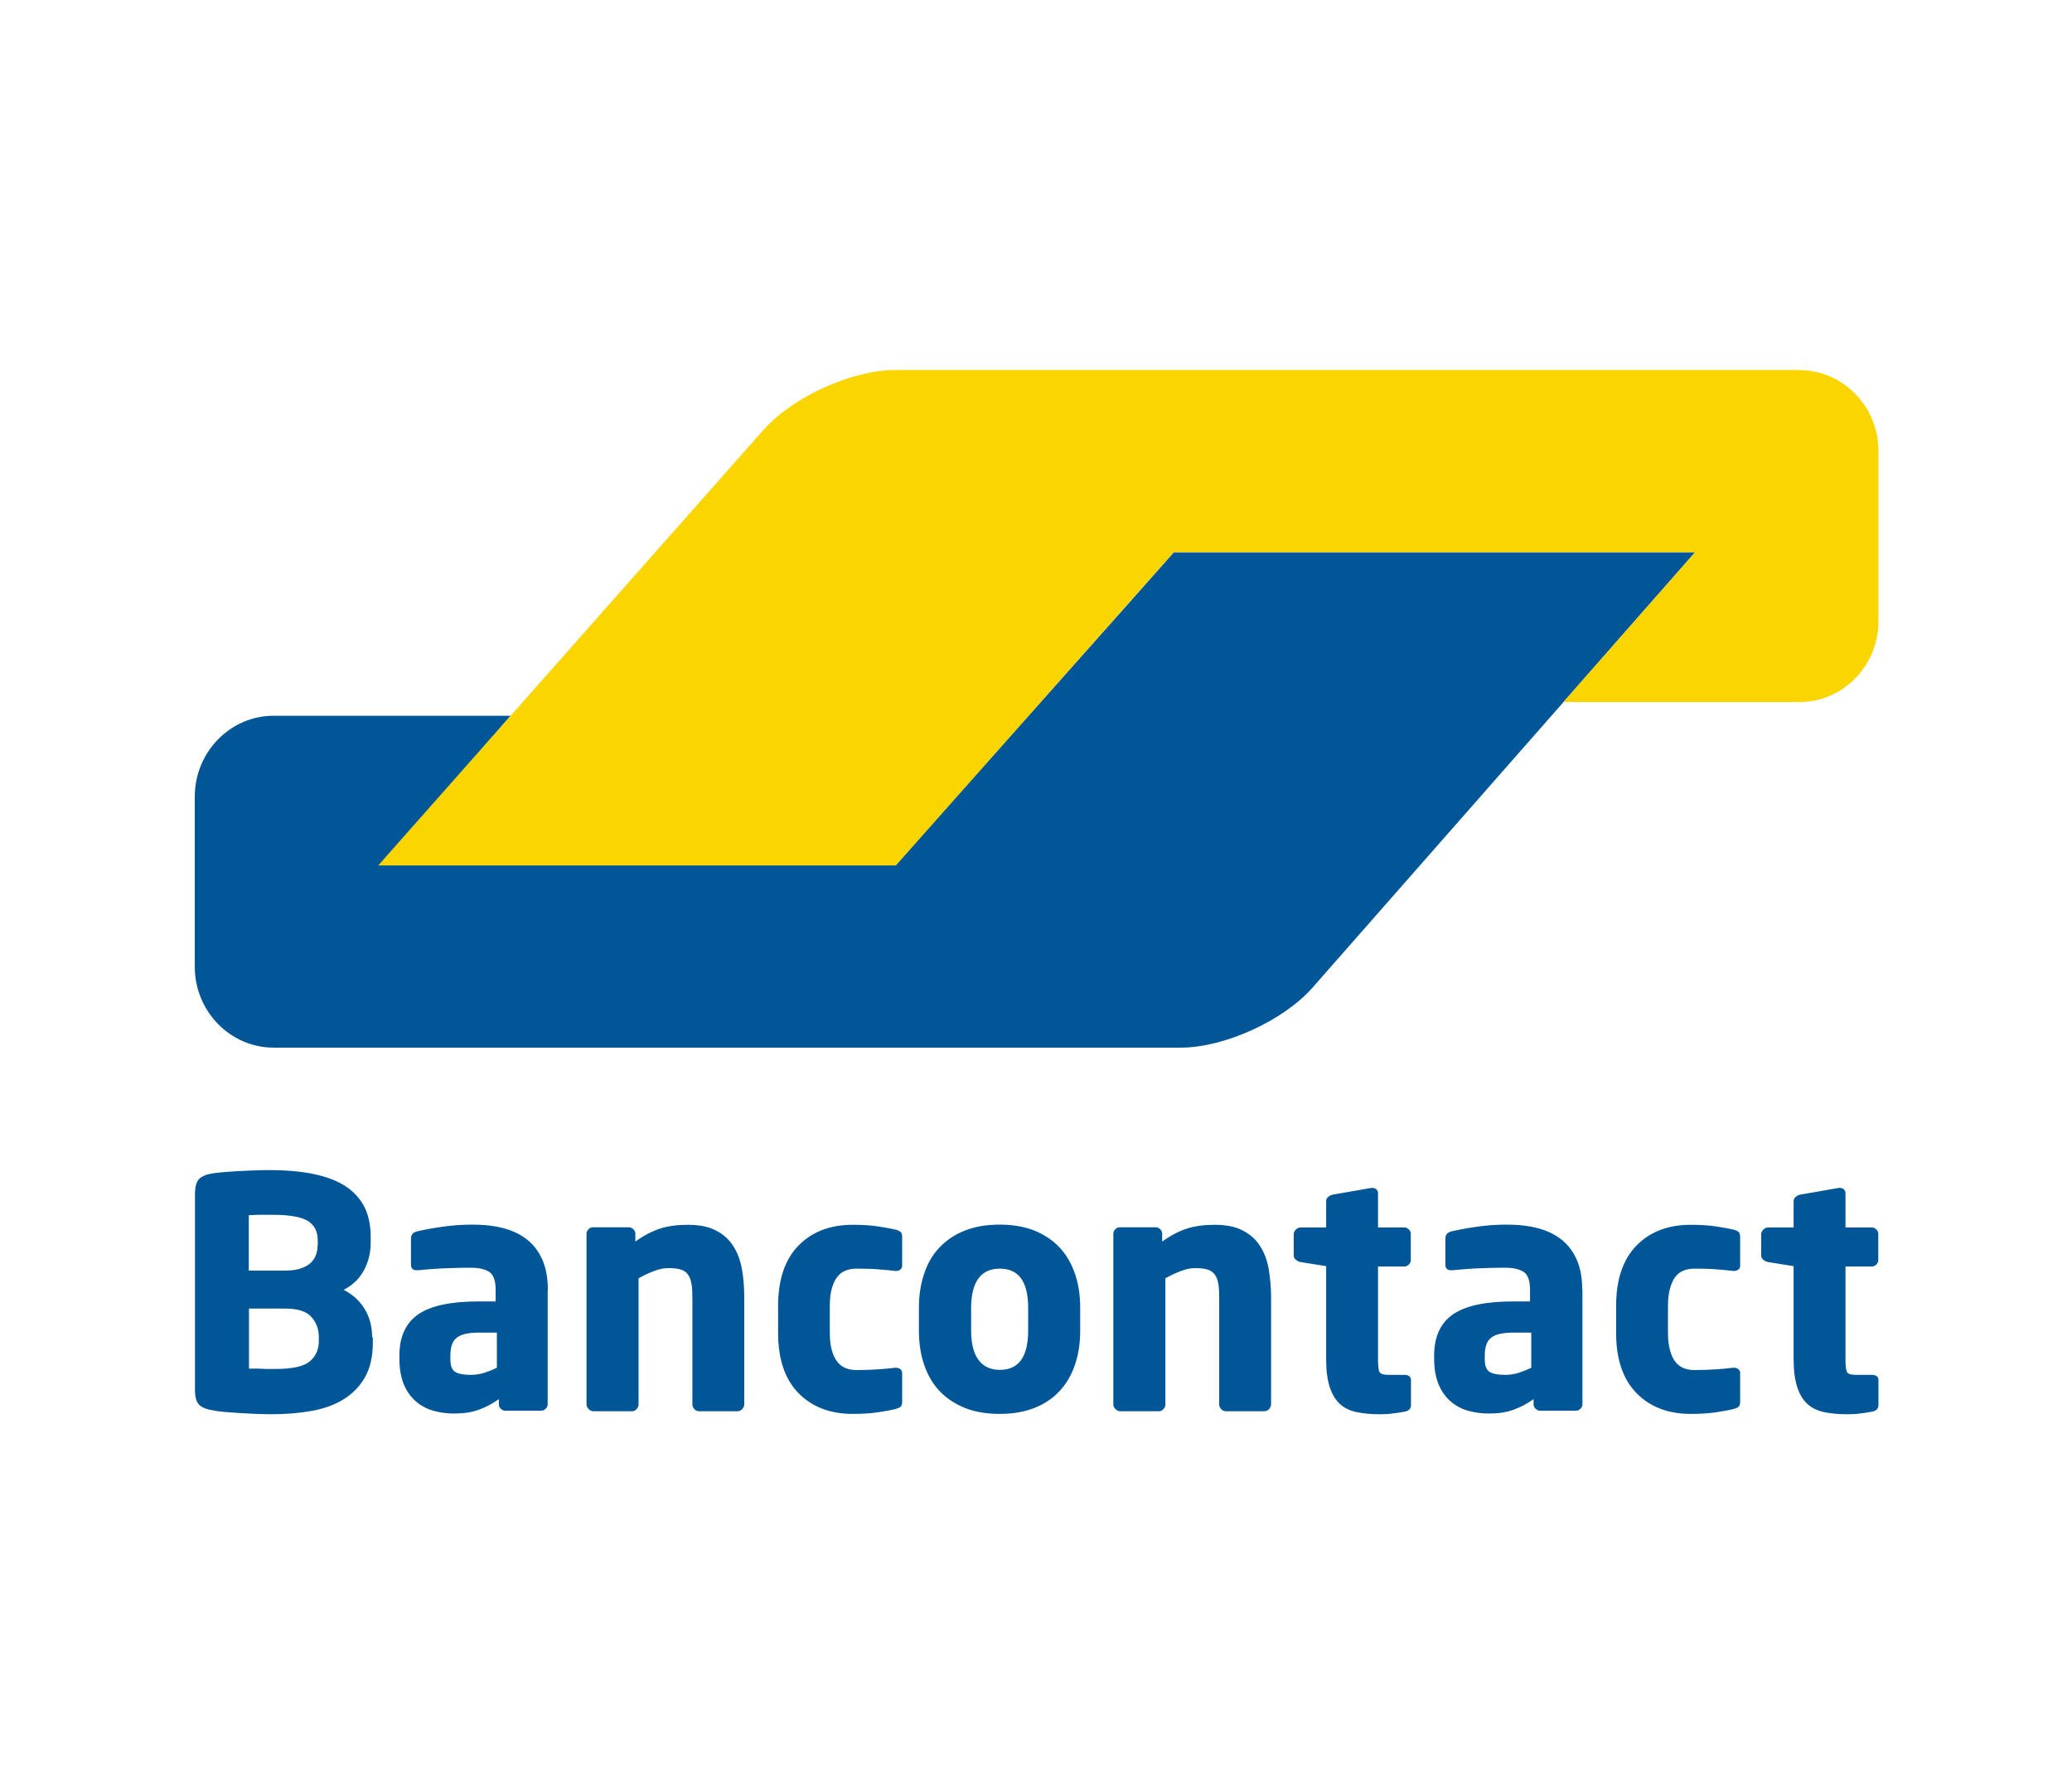
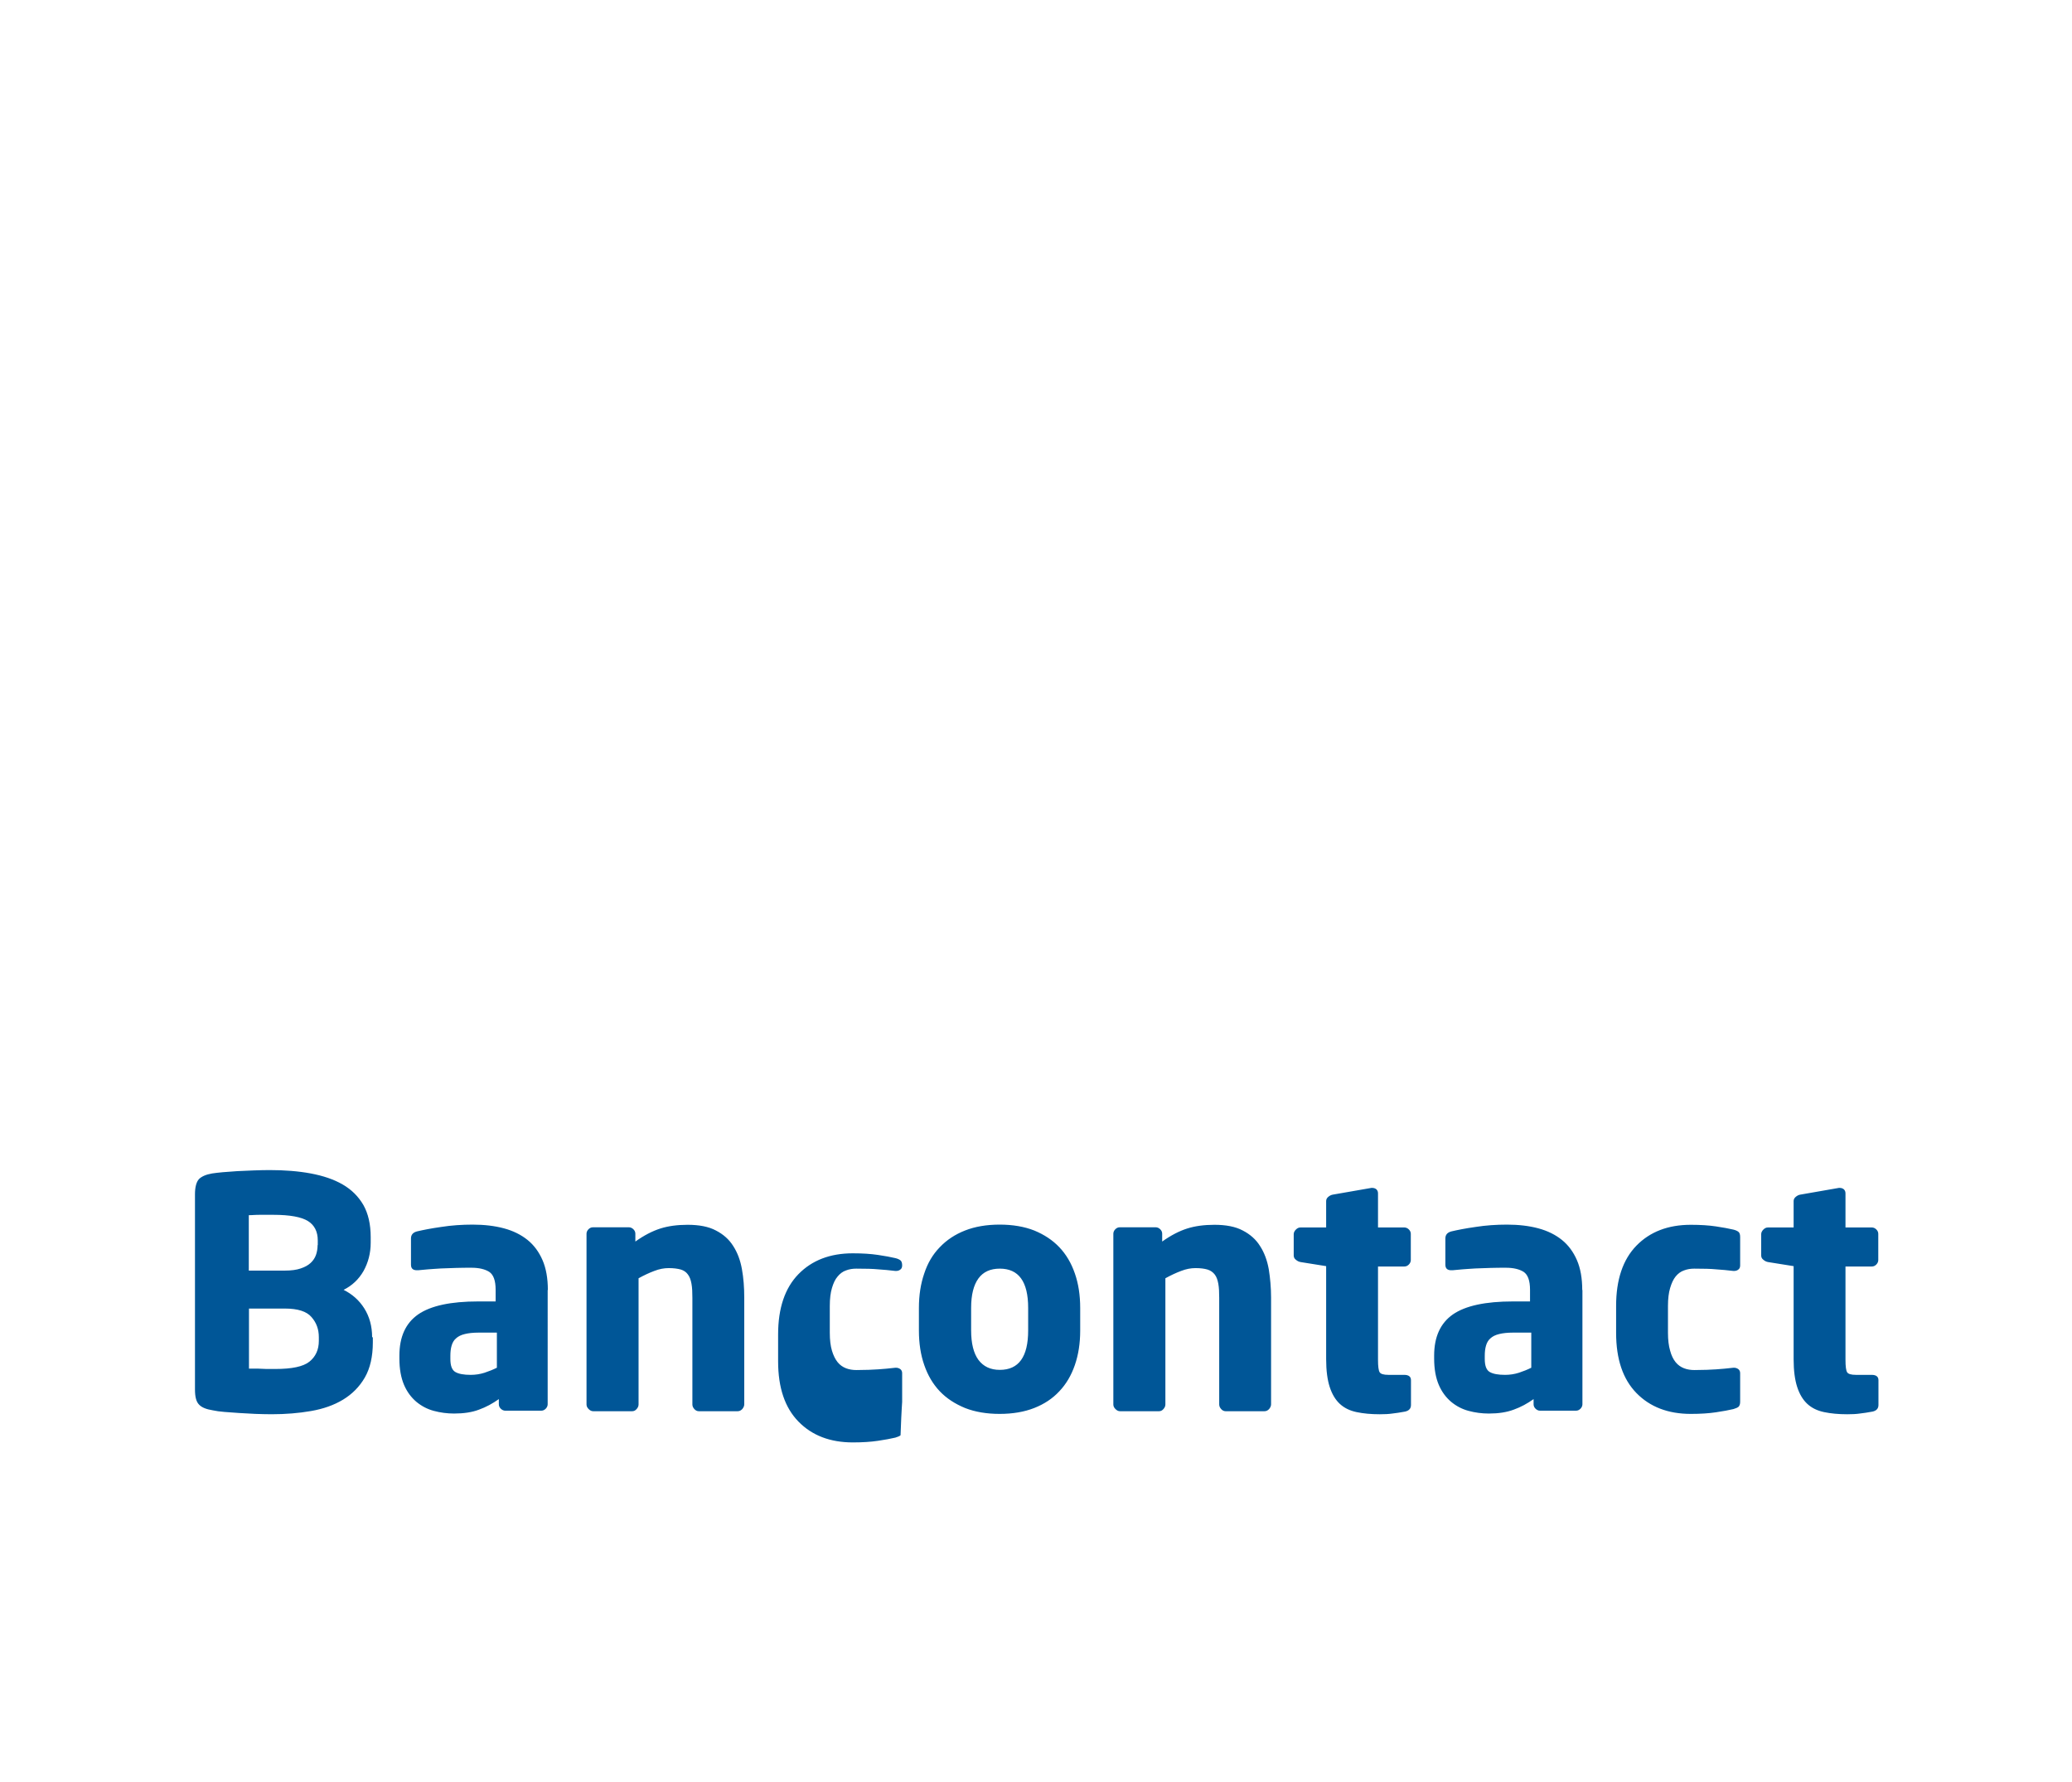
<svg xmlns="http://www.w3.org/2000/svg" version="1.1" id="Layer_1" x="0px" y="0px" viewBox="0 0 1162.6 1000" style="enable-background:new 0 0 1162.6 1000;" xml:space="preserve">
  <style type="text/css">
	.st0{fill-rule:evenodd;clip-rule:evenodd;fill:#005697;}
	.st1{fill-rule:evenodd;clip-rule:evenodd;fill:#FBD500;}
</style>
  <g id="Artboard">
</g>
-   <path id="Fill-4" class="st0" d="M951.1,309.9h-44.2H702.8h-44.2l-29.7,33.5L532.3,452v0l-29.7,33.5h-44.2H258.1H214l29.3-33.9  l13.9-16.1l29.3-33.9h-44.2h-56.9h-31.9c-24.3,0-44.2,20.4-44.2,45.3v0v87.5v8.1c0,24.9,19.9,45.3,44.2,45.3h12.4h463.5h33.2  c24.3,0,57.5-15.1,73.8-33.6l77-87.6L951.1,309.9z" />
-   <path id="Fill-6" class="st1" d="M1009.8,207.7c24.3,0,44.2,20.4,44.2,45.3v95.6c0,24.9-19.9,45.3-44.2,45.3h-24h-64.4h-44.2  l29.6-33.7h0l14.7-16.7l29.6-33.7H658.6l-156,175.8H212.2l208.3-235.5l7.9-8.9c16.3-18.5,49.6-33.6,73.9-33.6h10.3H1009.8z" />
-   <path id="Fill-8" class="st0" d="M208.8,750.3c0-6.2-1.5-11.6-4.4-16.2c-2.9-4.6-6.8-8-11.6-10.4c4.8-2.4,8.5-5.9,11.2-10.6  c2.6-4.7,4-10,4-15.8v-3.2c0-7.2-1.4-13.2-4.1-18c-2.8-4.8-6.6-8.6-11.6-11.5c-5-2.9-11-4.9-17.9-6.2c-7-1.3-14.7-1.9-23.2-1.9  c-2.9,0-5.9,0.1-9,0.2c-3.1,0.1-6.2,0.3-9.1,0.4c-2.9,0.2-5.6,0.4-8.1,0.6c-2.5,0.2-4.5,0.5-6,0.7c-3.5,0.6-5.9,1.7-7.4,3.2  c-1.4,1.6-2.2,4.4-2.2,8.5v109.5c0,4.1,0.7,6.9,2.3,8.5c1.5,1.6,4,2.6,7.7,3.2c1.8,0.4,4,0.7,6.5,0.9c2.5,0.2,5.2,0.4,8.2,0.6  c2.9,0.2,6,0.3,9.1,0.5c3.1,0.1,6.2,0.2,9.2,0.2c7.8,0,15.2-0.6,22.1-1.8c6.9-1.2,12.9-3.3,18-6.4c5.1-3.1,9.2-7.2,12.2-12.4  c3-5.2,4.5-11.8,4.5-19.7V750.3z M178.2,698.6c0,1.9-0.3,3.8-0.9,5.5c-0.6,1.7-1.6,3.2-3,4.5c-1.4,1.3-3.2,2.3-5.6,3.1  c-2.3,0.8-5.3,1.2-8.9,1.2h-20.2v-31.1c0.6,0,1.5,0,2.8-0.1c1.3-0.1,2.6-0.1,4-0.1h4h3c9.2,0,15.7,1.2,19.4,3.5s5.5,6,5.5,10.9  V698.6z M178.9,752.3c0,5-1.8,8.9-5.3,11.7c-3.5,2.8-9.9,4.1-19.2,4.1h-3c-1.4,0-2.8,0-4.3-0.1c-1.5-0.1-2.9-0.1-4.3-0.1h-3.1v-33.7  h20.2c7.2,0,12.2,1.6,14.9,4.8c2.8,3.2,4.1,6.9,4.1,11.3V752.3z M307.4,723.8c0-6.6-1-12.2-3-16.8c-2-4.6-4.8-8.4-8.4-11.3  c-3.6-2.9-8-5.1-13.2-6.5c-5.2-1.4-11.1-2.1-17.6-2.1c-6,0-11.9,0.4-17.6,1.3c-5.7,0.8-10.2,1.7-13.6,2.5c-2.3,0.6-3.4,1.9-3.4,4  v14.6c0,1.2,0.3,2,0.9,2.5c0.6,0.5,1.4,0.7,2.3,0.7h0.9c1.4-0.1,3.2-0.3,5.4-0.5c2.2-0.2,4.6-0.3,7.3-0.5c2.7-0.1,5.5-0.2,8.5-0.3  c2.9-0.1,5.9-0.1,8.7-0.1c4.2,0,7.5,0.8,9.9,2.3c2.4,1.6,3.6,4.9,3.6,10.1v6.5h-9.7c-15.5,0-26.7,2.4-33.8,7.3  c-7,4.9-10.5,12.6-10.5,23.1v1.6c0,5.9,0.9,10.8,2.6,14.8c1.7,4,4.1,7.1,6.9,9.5c2.9,2.4,6.1,4.1,9.8,5.1c3.7,1,7.5,1.5,11.4,1.5  c5.4,0,10.1-0.7,14-2.2c3.9-1.4,7.6-3.4,11.1-5.9v2.9c0,1,0.4,1.8,1.1,2.5c0.7,0.7,1.6,1.1,2.5,1.1h20.2c1,0,1.8-0.4,2.5-1.1  c0.7-0.7,1.1-1.6,1.1-2.5V723.8z M278.8,767.4c-2.2,1.1-4.5,2-6.9,2.8c-2.5,0.8-5.1,1.2-7.8,1.2c-3.8,0-6.7-0.5-8.6-1.6  c-1.9-1.1-2.8-3.5-2.8-7.4v-1.6c0-2.2,0.2-4.1,0.7-5.8c0.5-1.7,1.3-3.1,2.5-4.1c1.2-1.1,2.8-1.9,4.9-2.4c2-0.5,4.6-0.8,7.7-0.8h10.3  V767.4z M417.6,787.9v-59.9c0-5.6-0.4-10.9-1.3-15.9c-0.9-5-2.5-9.3-4.9-13c-2.3-3.7-5.6-6.6-9.7-8.7c-4.1-2.2-9.5-3.2-15.9-3.2  c-5.8,0-10.9,0.7-15.3,2.1c-4.4,1.4-9.1,3.8-14,7.3v-4.4c0-1-0.4-1.8-1.1-2.5c-0.7-0.7-1.6-1.1-2.5-1.1h-20.2c-1,0-1.8,0.4-2.5,1.1  c-0.7,0.7-1.1,1.6-1.1,2.5v95.8c0,1,0.4,1.8,1.2,2.6c0.8,0.8,1.6,1.2,2.6,1.2h21.8c1,0,1.8-0.4,2.5-1.2c0.7-0.8,1.1-1.6,1.1-2.6  v-70.8c3.1-1.7,6.1-3.1,8.8-4.1c2.8-1.1,5.5-1.6,8.1-1.6c2.8,0,5,0.3,6.8,0.8c1.7,0.5,3.1,1.5,4,2.8c1,1.3,1.6,3,2,5.2  c0.4,2.2,0.5,4.8,0.5,7.9v59.8c0,1,0.4,1.8,1.1,2.6c0.7,0.8,1.6,1.2,2.5,1.2h21.8c1,0,1.8-0.4,2.6-1.2  C417.2,789.7,417.6,788.9,417.6,787.9z M506.2,786.5v-16c0-1-0.3-1.7-1-2.3c-0.7-0.5-1.5-0.8-2.4-0.8h-0.4c-3.4,0.4-6.6,0.7-9.6,0.9  c-3.1,0.2-7.2,0.4-12.3,0.4c-2,0-4-0.3-5.8-1c-1.8-0.7-3.4-1.8-4.7-3.4c-1.3-1.6-2.4-3.8-3.2-6.5c-0.8-2.7-1.2-6-1.2-10v-15.1  c0-4,0.4-7.3,1.2-10c0.8-2.7,1.8-4.9,3.2-6.5c1.3-1.6,2.9-2.8,4.7-3.4c1.8-0.7,3.7-1,5.8-1c5.2,0,9.3,0.1,12.3,0.4  c3.1,0.2,6.3,0.5,9.6,0.9h0.4c1,0,1.8-0.3,2.4-0.8c0.7-0.5,1-1.3,1-2.3v-16c0-1.3-0.3-2.3-0.9-2.8c-0.6-0.5-1.6-1-2.9-1.3  c-2.5-0.6-5.8-1.2-9.8-1.8c-4-0.6-8.7-0.9-14.1-0.9c-12.7,0-22.9,3.9-30.5,11.7c-7.6,7.8-11.4,19.1-11.4,33.8v15.1  c0,14.8,3.8,26,11.4,33.8c7.6,7.8,17.8,11.7,30.5,11.7c5.4,0,10.1-0.3,14.1-0.9c4-0.6,7.3-1.2,9.8-1.8c1.3-0.4,2.3-0.8,2.9-1.3  C505.9,788.7,506.2,787.8,506.2,786.5z M606.1,733.9c0-7.2-1-13.7-3-19.4c-2-5.8-4.9-10.7-8.7-14.7c-3.8-4-8.5-7.1-14.1-9.4  c-5.6-2.2-12.1-3.3-19.4-3.3s-13.8,1.1-19.4,3.3c-5.6,2.2-10.3,5.3-14.2,9.4c-3.9,4-6.8,8.9-8.7,14.7c-2,5.8-3,12.2-3,19.4v12.6  c0,7.2,1,13.7,3,19.4c2,5.8,4.9,10.7,8.7,14.7c3.8,4,8.6,7.1,14.2,9.4c5.6,2.2,12.1,3.3,19.4,3.3s13.8-1.1,19.4-3.3  c5.6-2.2,10.3-5.3,14.1-9.4c3.8-4,6.7-8.9,8.7-14.7c2-5.8,3-12.2,3-19.4V733.9z M576.9,746.5c0,14.8-5.3,22.1-15.9,22.1  c-5.3,0-9.2-1.9-12-5.6c-2.7-3.7-4.1-9.2-4.1-16.6v-12.6c0-7.3,1.4-12.8,4.1-16.5c2.7-3.7,6.7-5.5,12-5.5c10.6,0,15.9,7.3,15.9,22  V746.5z M713.2,787.9v-59.9c0-5.6-0.5-10.9-1.3-15.9c-0.9-5-2.5-9.3-4.9-13c-2.3-3.7-5.6-6.6-9.7-8.7c-4.1-2.2-9.5-3.2-15.9-3.2  c-5.8,0-10.9,0.7-15.3,2.1c-4.4,1.4-9.1,3.8-14,7.3v-4.4c0-1-0.4-1.8-1.1-2.5c-0.7-0.7-1.6-1.1-2.5-1.1h-20.2c-1,0-1.8,0.4-2.5,1.1  c-0.7,0.7-1.1,1.6-1.1,2.5v95.8c0,1,0.4,1.8,1.2,2.6c0.8,0.8,1.6,1.2,2.6,1.2h21.8c1,0,1.8-0.4,2.5-1.2c0.7-0.8,1.1-1.6,1.1-2.6  v-70.8c3.1-1.7,6.1-3.1,8.8-4.1c2.8-1.1,5.5-1.6,8.1-1.6c2.8,0,5,0.3,6.7,0.8c1.7,0.5,3.1,1.5,4.1,2.8c1,1.3,1.6,3,2,5.2  c0.4,2.2,0.5,4.8,0.5,7.9v59.8c0,1,0.4,1.8,1.1,2.6c0.7,0.8,1.6,1.2,2.5,1.2h21.8c1,0,1.8-0.4,2.6-1.2  C712.8,789.7,713.2,788.9,713.2,787.9z M791.7,788.3v-13.9c0-2-1.3-3-3.8-3h-8.8c-2.8,0-4.4-0.5-5-1.5c-0.6-1-0.9-3.3-0.9-6.9v-52.4  h14.8c1,0,1.8-0.4,2.5-1.1c0.7-0.7,1.1-1.6,1.1-2.5v-14.7c0-1-0.4-1.8-1.1-2.5c-0.7-0.7-1.6-1.1-2.5-1.1h-14.8v-19.1  c0-1-0.3-1.7-0.9-2.3c-0.6-0.5-1.4-0.8-2.3-0.8h-0.5l-21.8,3.8c-1,0.2-1.8,0.7-2.5,1.3c-0.7,0.6-1.1,1.4-1.1,2.3v14.8h-14.4  c-1,0-1.8,0.4-2.6,1.2c-0.8,0.8-1.2,1.7-1.2,2.6v11.9c0,1,0.4,1.8,1.2,2.4c0.8,0.7,1.6,1.1,2.6,1.3l14.4,2.3v52.2  c0,6.4,0.7,11.6,2,15.6c1.3,4,3.2,7.2,5.7,9.5c2.5,2.3,5.6,3.8,9.4,4.6c3.8,0.8,8.1,1.2,13,1.2c2.6,0,5-0.1,7-0.4  c2-0.2,4.4-0.6,7.2-1.1C790.6,791.5,791.7,790.3,791.7,788.3z M887.8,723.8c0-6.6-1-12.2-3-16.8c-2-4.6-4.8-8.4-8.4-11.3  c-3.6-2.9-8-5.1-13.2-6.5c-5.2-1.4-11.1-2.1-17.6-2.1c-6,0-11.9,0.4-17.6,1.3c-5.7,0.8-10.2,1.7-13.6,2.5c-2.3,0.6-3.4,1.9-3.4,4  v14.6c0,1.2,0.3,2,0.9,2.5c0.6,0.5,1.4,0.7,2.3,0.7h0.9c1.4-0.1,3.2-0.3,5.4-0.5c2.2-0.2,4.6-0.3,7.3-0.5c2.7-0.1,5.5-0.2,8.5-0.3  c2.9-0.1,5.9-0.1,8.7-0.1c4.2,0,7.5,0.8,9.9,2.3c2.4,1.6,3.6,4.9,3.6,10.1v6.5H849c-15.5,0-26.7,2.4-33.8,7.3  c-7,4.9-10.5,12.6-10.5,23.1v1.6c0,5.9,0.9,10.8,2.6,14.8c1.7,4,4.1,7.1,6.9,9.5c2.9,2.4,6.1,4.1,9.8,5.1c3.7,1,7.5,1.5,11.4,1.5  c5.4,0,10-0.7,14-2.2c3.9-1.4,7.6-3.4,11.1-5.9v2.9c0,1,0.4,1.8,1.1,2.5c0.7,0.7,1.6,1.1,2.5,1.1h20.2c1,0,1.8-0.4,2.5-1.1  c0.7-0.7,1.1-1.6,1.1-2.5V723.8z M859.2,767.4c-2.2,1.1-4.5,2-6.9,2.8c-2.5,0.8-5.1,1.2-7.8,1.2c-3.8,0-6.7-0.5-8.6-1.6  c-1.9-1.1-2.8-3.5-2.8-7.4v-1.6c0-2.2,0.2-4.1,0.7-5.8c0.5-1.7,1.3-3.1,2.5-4.1c1.2-1.1,2.8-1.9,4.9-2.4c2-0.5,4.6-0.8,7.7-0.8h10.3  V767.4z M976.4,786.5v-16c0-1-0.3-1.7-1-2.3c-0.7-0.5-1.5-0.8-2.4-0.8h-0.4c-3.4,0.4-6.6,0.7-9.6,0.9c-3.1,0.2-7.2,0.4-12.3,0.4  c-2,0-4-0.3-5.8-1c-1.8-0.7-3.4-1.8-4.7-3.4c-1.3-1.6-2.4-3.8-3.1-6.5c-0.8-2.7-1.2-6-1.2-10v-15.1c0-4,0.4-7.3,1.2-10  c0.8-2.7,1.8-4.9,3.1-6.5c1.3-1.6,2.9-2.8,4.7-3.4c1.8-0.7,3.7-1,5.8-1c5.2,0,9.3,0.1,12.3,0.4c3.1,0.2,6.3,0.5,9.6,0.9h0.4  c1,0,1.8-0.3,2.4-0.8c0.7-0.5,1-1.3,1-2.3v-16c0-1.3-0.3-2.3-0.9-2.8c-0.6-0.5-1.6-1-2.9-1.3c-2.5-0.6-5.8-1.2-9.8-1.8  c-4-0.6-8.7-0.9-14.1-0.9c-12.7,0-22.9,3.9-30.5,11.7c-7.6,7.8-11.4,19.1-11.4,33.8v15.1c0,14.8,3.8,26,11.4,33.8  c7.6,7.8,17.8,11.7,30.5,11.7c5.4,0,10.1-0.3,14.1-0.9c4-0.6,7.3-1.2,9.8-1.8c1.3-0.4,2.3-0.8,2.9-1.3  C976.1,788.7,976.4,787.8,976.4,786.5z M1054,788.3v-13.9c0-2-1.3-3-3.8-3h-8.8c-2.8,0-4.4-0.5-5-1.5c-0.6-1-0.9-3.3-0.9-6.9v-52.4  h14.8c1,0,1.8-0.4,2.5-1.1c0.7-0.7,1.1-1.6,1.1-2.5v-14.7c0-1-0.4-1.8-1.1-2.5c-0.7-0.7-1.6-1.1-2.5-1.1h-14.8v-19.1  c0-1-0.3-1.7-0.9-2.3c-0.6-0.5-1.4-0.8-2.3-0.8h-0.5l-21.8,3.8c-1,0.2-1.8,0.7-2.5,1.3c-0.7,0.6-1.1,1.4-1.1,2.3v14.8h-14.4  c-1,0-1.8,0.4-2.6,1.2c-0.8,0.8-1.2,1.7-1.2,2.6v11.9c0,1,0.4,1.8,1.2,2.4c0.8,0.7,1.6,1.1,2.6,1.3l14.4,2.3v52.2  c0,6.4,0.7,11.6,2,15.6c1.3,4,3.2,7.2,5.7,9.5c2.5,2.3,5.6,3.8,9.4,4.6c3.8,0.8,8.1,1.2,13,1.2c2.6,0,5-0.1,7-0.4  c2-0.2,4.4-0.6,7.2-1.1C1052.9,791.5,1054,790.3,1054,788.3z" />
+   <path id="Fill-8" class="st0" d="M208.8,750.3c0-6.2-1.5-11.6-4.4-16.2c-2.9-4.6-6.8-8-11.6-10.4c4.8-2.4,8.5-5.9,11.2-10.6  c2.6-4.7,4-10,4-15.8v-3.2c0-7.2-1.4-13.2-4.1-18c-2.8-4.8-6.6-8.6-11.6-11.5c-5-2.9-11-4.9-17.9-6.2c-7-1.3-14.7-1.9-23.2-1.9  c-2.9,0-5.9,0.1-9,0.2c-3.1,0.1-6.2,0.3-9.1,0.4c-2.9,0.2-5.6,0.4-8.1,0.6c-2.5,0.2-4.5,0.5-6,0.7c-3.5,0.6-5.9,1.7-7.4,3.2  c-1.4,1.6-2.2,4.4-2.2,8.5v109.5c0,4.1,0.7,6.9,2.3,8.5c1.5,1.6,4,2.6,7.7,3.2c1.8,0.4,4,0.7,6.5,0.9c2.5,0.2,5.2,0.4,8.2,0.6  c2.9,0.2,6,0.3,9.1,0.5c3.1,0.1,6.2,0.2,9.2,0.2c7.8,0,15.2-0.6,22.1-1.8c6.9-1.2,12.9-3.3,18-6.4c5.1-3.1,9.2-7.2,12.2-12.4  c3-5.2,4.5-11.8,4.5-19.7V750.3z M178.2,698.6c0,1.9-0.3,3.8-0.9,5.5c-0.6,1.7-1.6,3.2-3,4.5c-1.4,1.3-3.2,2.3-5.6,3.1  c-2.3,0.8-5.3,1.2-8.9,1.2h-20.2v-31.1c0.6,0,1.5,0,2.8-0.1c1.3-0.1,2.6-0.1,4-0.1h4h3c9.2,0,15.7,1.2,19.4,3.5s5.5,6,5.5,10.9  V698.6z M178.9,752.3c0,5-1.8,8.9-5.3,11.7c-3.5,2.8-9.9,4.1-19.2,4.1h-3c-1.4,0-2.8,0-4.3-0.1c-1.5-0.1-2.9-0.1-4.3-0.1h-3.1v-33.7  h20.2c7.2,0,12.2,1.6,14.9,4.8c2.8,3.2,4.1,6.9,4.1,11.3V752.3z M307.4,723.8c0-6.6-1-12.2-3-16.8c-2-4.6-4.8-8.4-8.4-11.3  c-3.6-2.9-8-5.1-13.2-6.5c-5.2-1.4-11.1-2.1-17.6-2.1c-6,0-11.9,0.4-17.6,1.3c-5.7,0.8-10.2,1.7-13.6,2.5c-2.3,0.6-3.4,1.9-3.4,4  v14.6c0,1.2,0.3,2,0.9,2.5c0.6,0.5,1.4,0.7,2.3,0.7h0.9c1.4-0.1,3.2-0.3,5.4-0.5c2.2-0.2,4.6-0.3,7.3-0.5c2.7-0.1,5.5-0.2,8.5-0.3  c2.9-0.1,5.9-0.1,8.7-0.1c4.2,0,7.5,0.8,9.9,2.3c2.4,1.6,3.6,4.9,3.6,10.1v6.5h-9.7c-15.5,0-26.7,2.4-33.8,7.3  c-7,4.9-10.5,12.6-10.5,23.1v1.6c0,5.9,0.9,10.8,2.6,14.8c1.7,4,4.1,7.1,6.9,9.5c2.9,2.4,6.1,4.1,9.8,5.1c3.7,1,7.5,1.5,11.4,1.5  c5.4,0,10.1-0.7,14-2.2c3.9-1.4,7.6-3.4,11.1-5.9v2.9c0,1,0.4,1.8,1.1,2.5c0.7,0.7,1.6,1.1,2.5,1.1h20.2c1,0,1.8-0.4,2.5-1.1  c0.7-0.7,1.1-1.6,1.1-2.5V723.8z M278.8,767.4c-2.2,1.1-4.5,2-6.9,2.8c-2.5,0.8-5.1,1.2-7.8,1.2c-3.8,0-6.7-0.5-8.6-1.6  c-1.9-1.1-2.8-3.5-2.8-7.4v-1.6c0-2.2,0.2-4.1,0.7-5.8c0.5-1.7,1.3-3.1,2.5-4.1c1.2-1.1,2.8-1.9,4.9-2.4c2-0.5,4.6-0.8,7.7-0.8h10.3  V767.4z M417.6,787.9v-59.9c0-5.6-0.4-10.9-1.3-15.9c-0.9-5-2.5-9.3-4.9-13c-2.3-3.7-5.6-6.6-9.7-8.7c-4.1-2.2-9.5-3.2-15.9-3.2  c-5.8,0-10.9,0.7-15.3,2.1c-4.4,1.4-9.1,3.8-14,7.3v-4.4c0-1-0.4-1.8-1.1-2.5c-0.7-0.7-1.6-1.1-2.5-1.1h-20.2c-1,0-1.8,0.4-2.5,1.1  c-0.7,0.7-1.1,1.6-1.1,2.5v95.8c0,1,0.4,1.8,1.2,2.6c0.8,0.8,1.6,1.2,2.6,1.2h21.8c1,0,1.8-0.4,2.5-1.2c0.7-0.8,1.1-1.6,1.1-2.6  v-70.8c3.1-1.7,6.1-3.1,8.8-4.1c2.8-1.1,5.5-1.6,8.1-1.6c2.8,0,5,0.3,6.8,0.8c1.7,0.5,3.1,1.5,4,2.8c1,1.3,1.6,3,2,5.2  c0.4,2.2,0.5,4.8,0.5,7.9v59.8c0,1,0.4,1.8,1.1,2.6c0.7,0.8,1.6,1.2,2.5,1.2h21.8c1,0,1.8-0.4,2.6-1.2  C417.2,789.7,417.6,788.9,417.6,787.9z M506.2,786.5v-16c0-1-0.3-1.7-1-2.3c-0.7-0.5-1.5-0.8-2.4-0.8h-0.4c-3.4,0.4-6.6,0.7-9.6,0.9  c-3.1,0.2-7.2,0.4-12.3,0.4c-2,0-4-0.3-5.8-1c-1.8-0.7-3.4-1.8-4.7-3.4c-1.3-1.6-2.4-3.8-3.2-6.5c-0.8-2.7-1.2-6-1.2-10v-15.1  c0-4,0.4-7.3,1.2-10c0.8-2.7,1.8-4.9,3.2-6.5c1.3-1.6,2.9-2.8,4.7-3.4c1.8-0.7,3.7-1,5.8-1c5.2,0,9.3,0.1,12.3,0.4  c3.1,0.2,6.3,0.5,9.6,0.9h0.4c1,0,1.8-0.3,2.4-0.8c0.7-0.5,1-1.3,1-2.3c0-1.3-0.3-2.3-0.9-2.8c-0.6-0.5-1.6-1-2.9-1.3  c-2.5-0.6-5.8-1.2-9.8-1.8c-4-0.6-8.7-0.9-14.1-0.9c-12.7,0-22.9,3.9-30.5,11.7c-7.6,7.8-11.4,19.1-11.4,33.8v15.1  c0,14.8,3.8,26,11.4,33.8c7.6,7.8,17.8,11.7,30.5,11.7c5.4,0,10.1-0.3,14.1-0.9c4-0.6,7.3-1.2,9.8-1.8c1.3-0.4,2.3-0.8,2.9-1.3  C505.9,788.7,506.2,787.8,506.2,786.5z M606.1,733.9c0-7.2-1-13.7-3-19.4c-2-5.8-4.9-10.7-8.7-14.7c-3.8-4-8.5-7.1-14.1-9.4  c-5.6-2.2-12.1-3.3-19.4-3.3s-13.8,1.1-19.4,3.3c-5.6,2.2-10.3,5.3-14.2,9.4c-3.9,4-6.8,8.9-8.7,14.7c-2,5.8-3,12.2-3,19.4v12.6  c0,7.2,1,13.7,3,19.4c2,5.8,4.9,10.7,8.7,14.7c3.8,4,8.6,7.1,14.2,9.4c5.6,2.2,12.1,3.3,19.4,3.3s13.8-1.1,19.4-3.3  c5.6-2.2,10.3-5.3,14.1-9.4c3.8-4,6.7-8.9,8.7-14.7c2-5.8,3-12.2,3-19.4V733.9z M576.9,746.5c0,14.8-5.3,22.1-15.9,22.1  c-5.3,0-9.2-1.9-12-5.6c-2.7-3.7-4.1-9.2-4.1-16.6v-12.6c0-7.3,1.4-12.8,4.1-16.5c2.7-3.7,6.7-5.5,12-5.5c10.6,0,15.9,7.3,15.9,22  V746.5z M713.2,787.9v-59.9c0-5.6-0.5-10.9-1.3-15.9c-0.9-5-2.5-9.3-4.9-13c-2.3-3.7-5.6-6.6-9.7-8.7c-4.1-2.2-9.5-3.2-15.9-3.2  c-5.8,0-10.9,0.7-15.3,2.1c-4.4,1.4-9.1,3.8-14,7.3v-4.4c0-1-0.4-1.8-1.1-2.5c-0.7-0.7-1.6-1.1-2.5-1.1h-20.2c-1,0-1.8,0.4-2.5,1.1  c-0.7,0.7-1.1,1.6-1.1,2.5v95.8c0,1,0.4,1.8,1.2,2.6c0.8,0.8,1.6,1.2,2.6,1.2h21.8c1,0,1.8-0.4,2.5-1.2c0.7-0.8,1.1-1.6,1.1-2.6  v-70.8c3.1-1.7,6.1-3.1,8.8-4.1c2.8-1.1,5.5-1.6,8.1-1.6c2.8,0,5,0.3,6.7,0.8c1.7,0.5,3.1,1.5,4.1,2.8c1,1.3,1.6,3,2,5.2  c0.4,2.2,0.5,4.8,0.5,7.9v59.8c0,1,0.4,1.8,1.1,2.6c0.7,0.8,1.6,1.2,2.5,1.2h21.8c1,0,1.8-0.4,2.6-1.2  C712.8,789.7,713.2,788.9,713.2,787.9z M791.7,788.3v-13.9c0-2-1.3-3-3.8-3h-8.8c-2.8,0-4.4-0.5-5-1.5c-0.6-1-0.9-3.3-0.9-6.9v-52.4  h14.8c1,0,1.8-0.4,2.5-1.1c0.7-0.7,1.1-1.6,1.1-2.5v-14.7c0-1-0.4-1.8-1.1-2.5c-0.7-0.7-1.6-1.1-2.5-1.1h-14.8v-19.1  c0-1-0.3-1.7-0.9-2.3c-0.6-0.5-1.4-0.8-2.3-0.8h-0.5l-21.8,3.8c-1,0.2-1.8,0.7-2.5,1.3c-0.7,0.6-1.1,1.4-1.1,2.3v14.8h-14.4  c-1,0-1.8,0.4-2.6,1.2c-0.8,0.8-1.2,1.7-1.2,2.6v11.9c0,1,0.4,1.8,1.2,2.4c0.8,0.7,1.6,1.1,2.6,1.3l14.4,2.3v52.2  c0,6.4,0.7,11.6,2,15.6c1.3,4,3.2,7.2,5.7,9.5c2.5,2.3,5.6,3.8,9.4,4.6c3.8,0.8,8.1,1.2,13,1.2c2.6,0,5-0.1,7-0.4  c2-0.2,4.4-0.6,7.2-1.1C790.6,791.5,791.7,790.3,791.7,788.3z M887.8,723.8c0-6.6-1-12.2-3-16.8c-2-4.6-4.8-8.4-8.4-11.3  c-3.6-2.9-8-5.1-13.2-6.5c-5.2-1.4-11.1-2.1-17.6-2.1c-6,0-11.9,0.4-17.6,1.3c-5.7,0.8-10.2,1.7-13.6,2.5c-2.3,0.6-3.4,1.9-3.4,4  v14.6c0,1.2,0.3,2,0.9,2.5c0.6,0.5,1.4,0.7,2.3,0.7h0.9c1.4-0.1,3.2-0.3,5.4-0.5c2.2-0.2,4.6-0.3,7.3-0.5c2.7-0.1,5.5-0.2,8.5-0.3  c2.9-0.1,5.9-0.1,8.7-0.1c4.2,0,7.5,0.8,9.9,2.3c2.4,1.6,3.6,4.9,3.6,10.1v6.5H849c-15.5,0-26.7,2.4-33.8,7.3  c-7,4.9-10.5,12.6-10.5,23.1v1.6c0,5.9,0.9,10.8,2.6,14.8c1.7,4,4.1,7.1,6.9,9.5c2.9,2.4,6.1,4.1,9.8,5.1c3.7,1,7.5,1.5,11.4,1.5  c5.4,0,10-0.7,14-2.2c3.9-1.4,7.6-3.4,11.1-5.9v2.9c0,1,0.4,1.8,1.1,2.5c0.7,0.7,1.6,1.1,2.5,1.1h20.2c1,0,1.8-0.4,2.5-1.1  c0.7-0.7,1.1-1.6,1.1-2.5V723.8z M859.2,767.4c-2.2,1.1-4.5,2-6.9,2.8c-2.5,0.8-5.1,1.2-7.8,1.2c-3.8,0-6.7-0.5-8.6-1.6  c-1.9-1.1-2.8-3.5-2.8-7.4v-1.6c0-2.2,0.2-4.1,0.7-5.8c0.5-1.7,1.3-3.1,2.5-4.1c1.2-1.1,2.8-1.9,4.9-2.4c2-0.5,4.6-0.8,7.7-0.8h10.3  V767.4z M976.4,786.5v-16c0-1-0.3-1.7-1-2.3c-0.7-0.5-1.5-0.8-2.4-0.8h-0.4c-3.4,0.4-6.6,0.7-9.6,0.9c-3.1,0.2-7.2,0.4-12.3,0.4  c-2,0-4-0.3-5.8-1c-1.8-0.7-3.4-1.8-4.7-3.4c-1.3-1.6-2.4-3.8-3.1-6.5c-0.8-2.7-1.2-6-1.2-10v-15.1c0-4,0.4-7.3,1.2-10  c0.8-2.7,1.8-4.9,3.1-6.5c1.3-1.6,2.9-2.8,4.7-3.4c1.8-0.7,3.7-1,5.8-1c5.2,0,9.3,0.1,12.3,0.4c3.1,0.2,6.3,0.5,9.6,0.9h0.4  c1,0,1.8-0.3,2.4-0.8c0.7-0.5,1-1.3,1-2.3v-16c0-1.3-0.3-2.3-0.9-2.8c-0.6-0.5-1.6-1-2.9-1.3c-2.5-0.6-5.8-1.2-9.8-1.8  c-4-0.6-8.7-0.9-14.1-0.9c-12.7,0-22.9,3.9-30.5,11.7c-7.6,7.8-11.4,19.1-11.4,33.8v15.1c0,14.8,3.8,26,11.4,33.8  c7.6,7.8,17.8,11.7,30.5,11.7c5.4,0,10.1-0.3,14.1-0.9c4-0.6,7.3-1.2,9.8-1.8c1.3-0.4,2.3-0.8,2.9-1.3  C976.1,788.7,976.4,787.8,976.4,786.5z M1054,788.3v-13.9c0-2-1.3-3-3.8-3h-8.8c-2.8,0-4.4-0.5-5-1.5c-0.6-1-0.9-3.3-0.9-6.9v-52.4  h14.8c1,0,1.8-0.4,2.5-1.1c0.7-0.7,1.1-1.6,1.1-2.5v-14.7c0-1-0.4-1.8-1.1-2.5c-0.7-0.7-1.6-1.1-2.5-1.1h-14.8v-19.1  c0-1-0.3-1.7-0.9-2.3c-0.6-0.5-1.4-0.8-2.3-0.8h-0.5l-21.8,3.8c-1,0.2-1.8,0.7-2.5,1.3c-0.7,0.6-1.1,1.4-1.1,2.3v14.8h-14.4  c-1,0-1.8,0.4-2.6,1.2c-0.8,0.8-1.2,1.7-1.2,2.6v11.9c0,1,0.4,1.8,1.2,2.4c0.8,0.7,1.6,1.1,2.6,1.3l14.4,2.3v52.2  c0,6.4,0.7,11.6,2,15.6c1.3,4,3.2,7.2,5.7,9.5c2.5,2.3,5.6,3.8,9.4,4.6c3.8,0.8,8.1,1.2,13,1.2c2.6,0,5-0.1,7-0.4  c2-0.2,4.4-0.6,7.2-1.1C1052.9,791.5,1054,790.3,1054,788.3z" />
</svg>